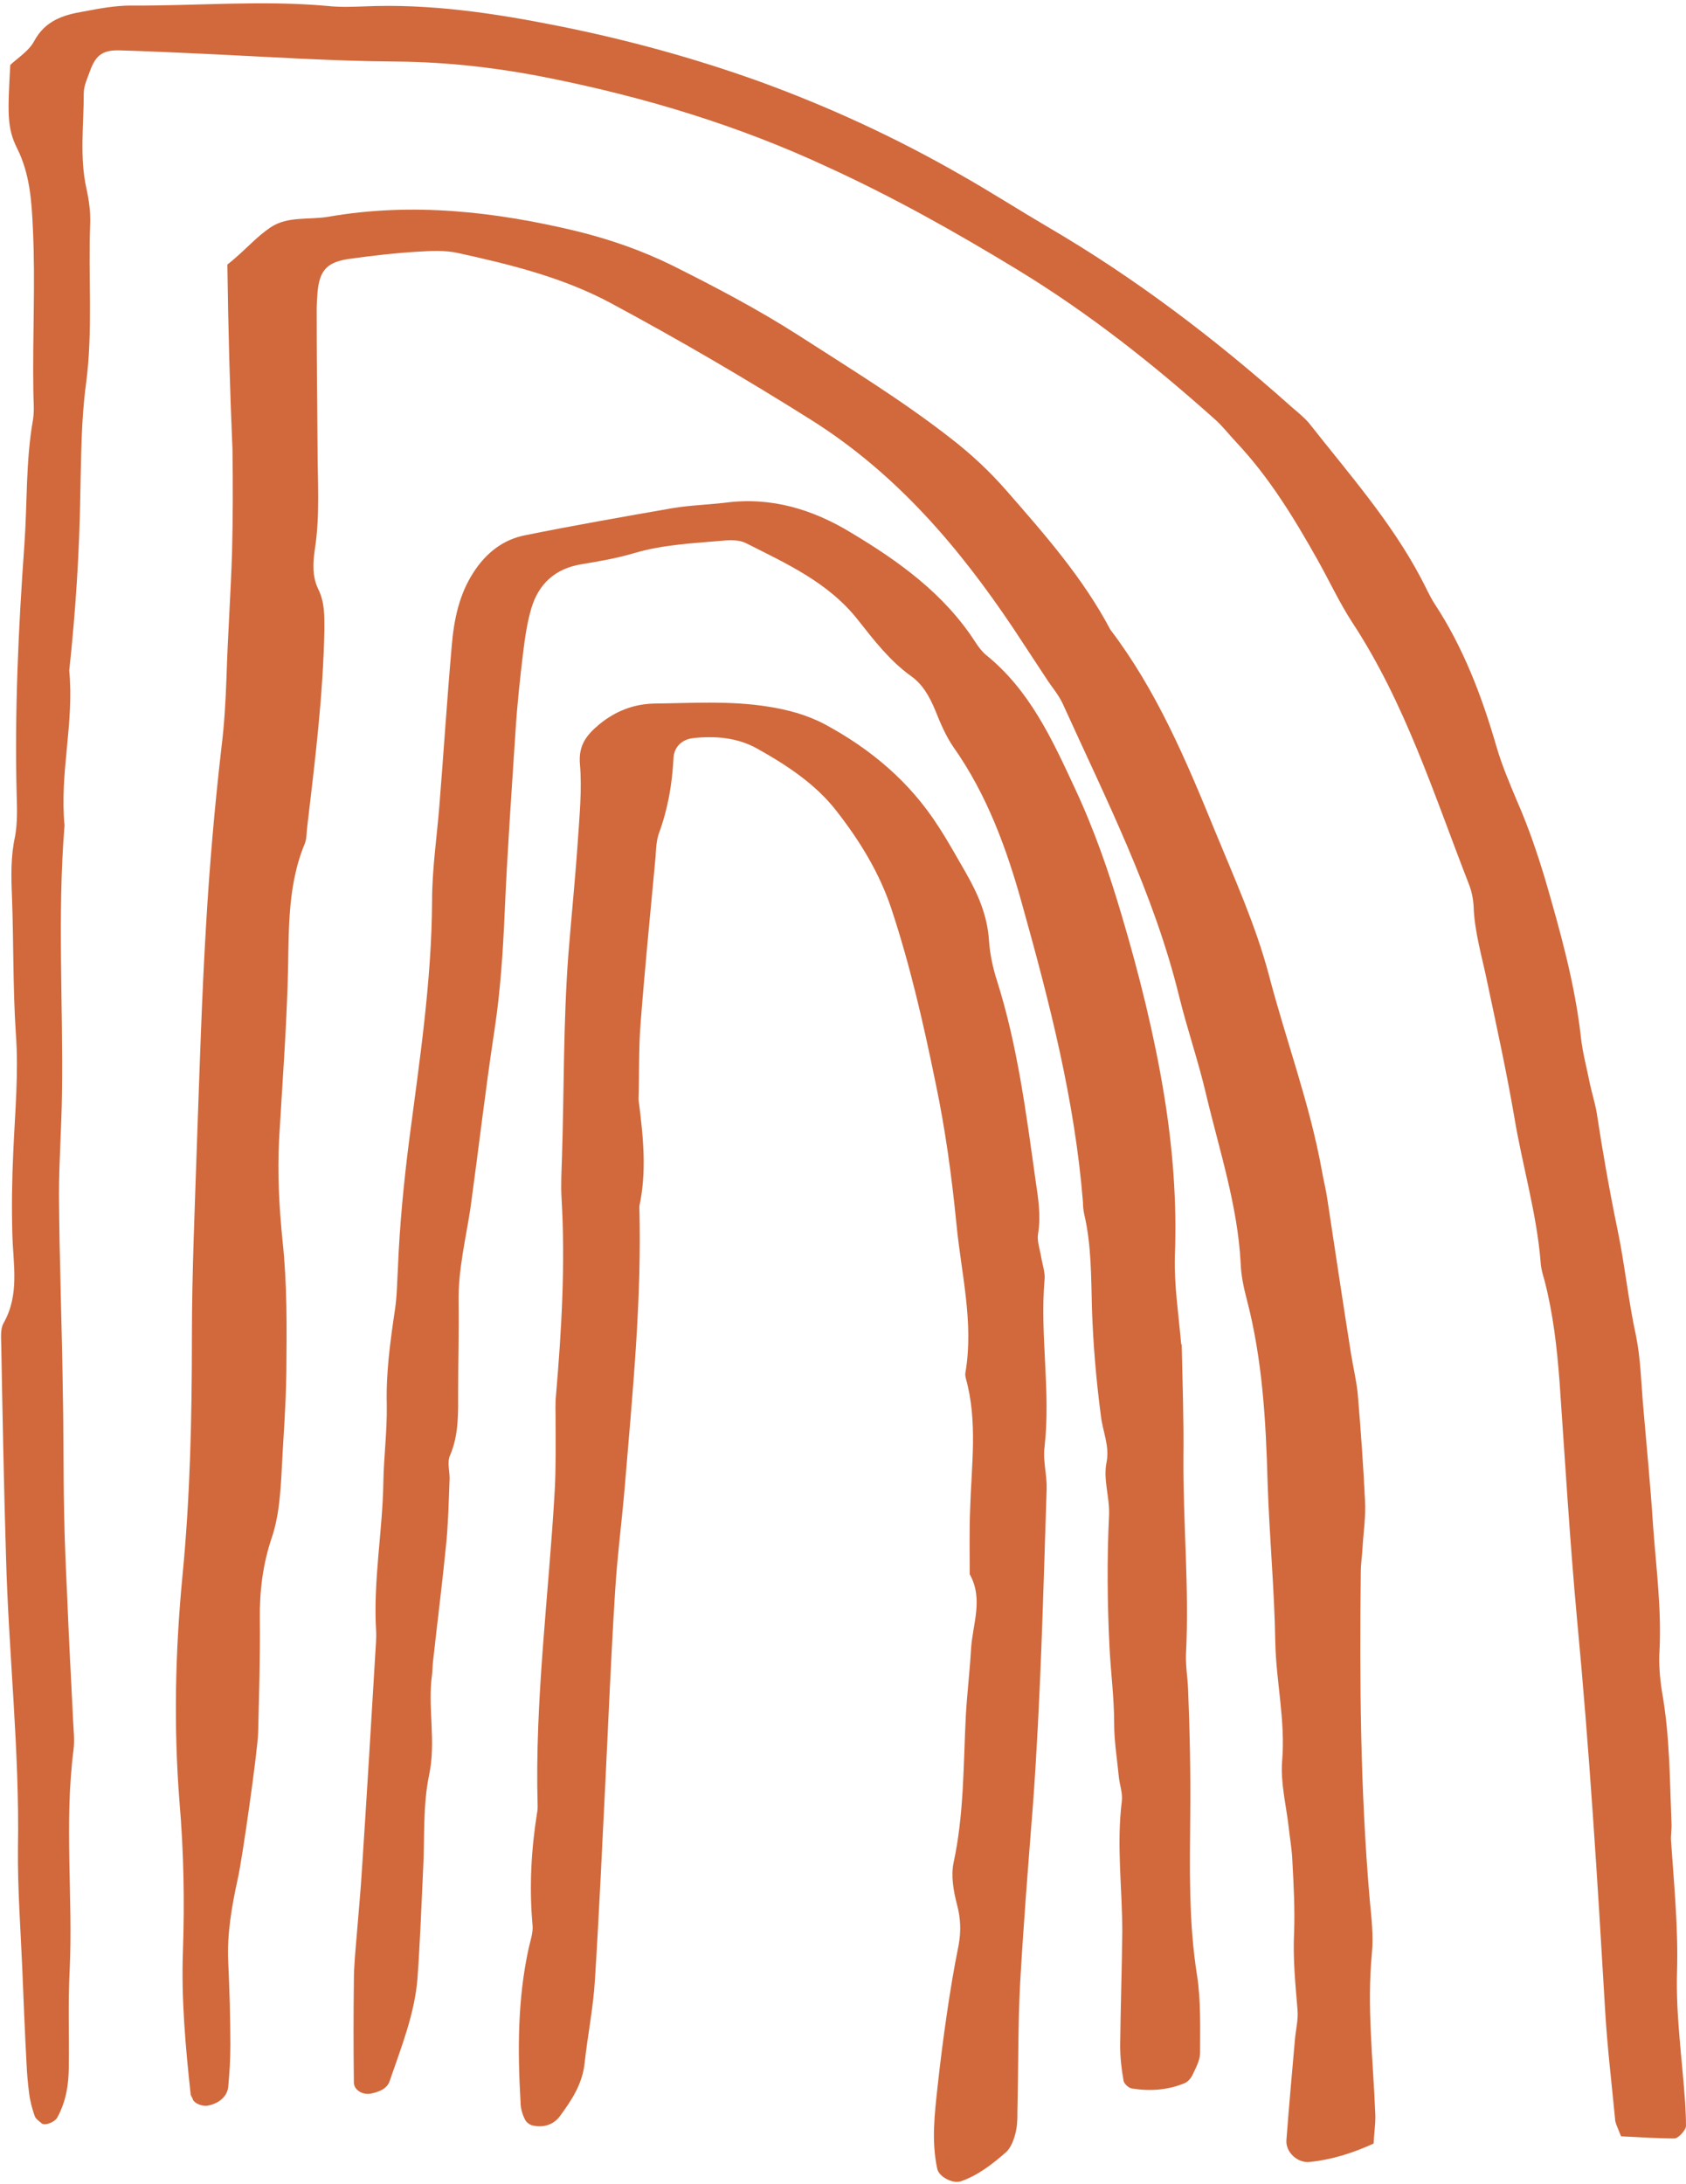
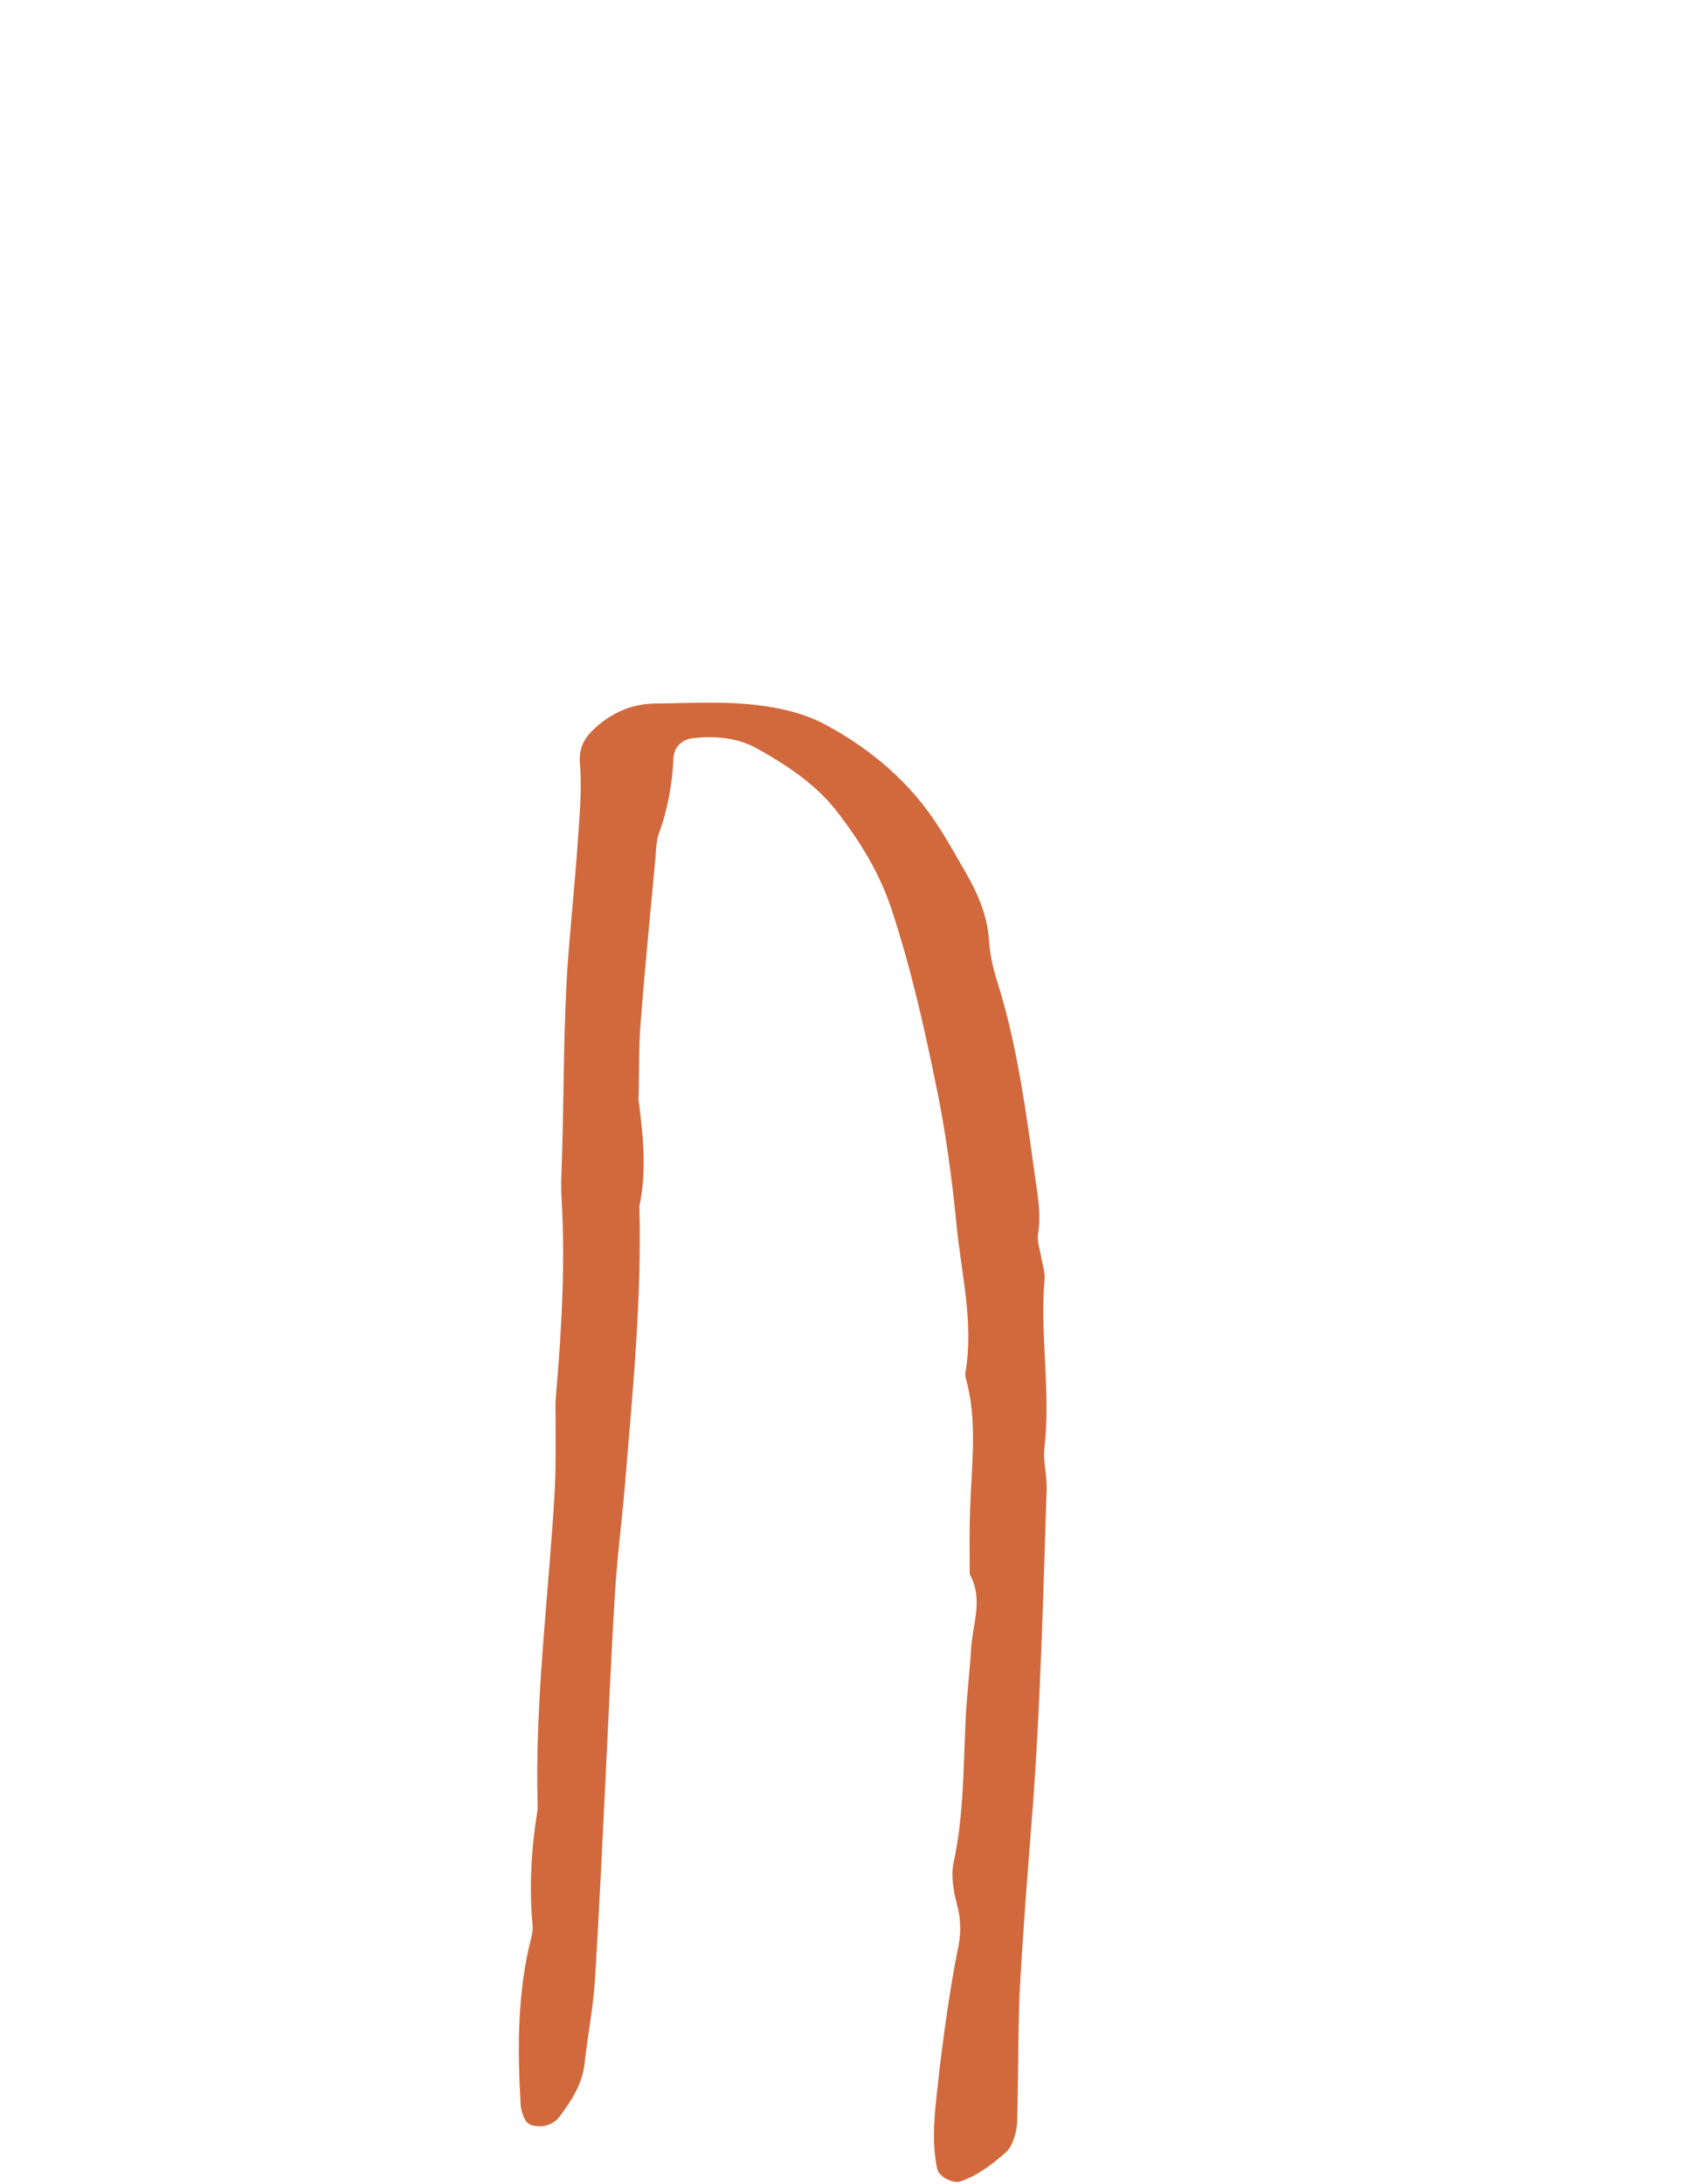
<svg xmlns="http://www.w3.org/2000/svg" fill="#d1693c" height="511" preserveAspectRatio="xMidYMid meet" version="1" viewBox="90.5 32.4 394.5 511.0" width="394.5" zoomAndPan="magnify">
  <g id="change1_1">
-     <path d="M143.7,94.3c1.1-0.9,1.5-1.2,1.8-1.5c2.8-2.4,5.3-5.2,8.3-7.2c4-2.7,9-1.7,13.6-2.5c19.6-3.4,39-1.2,58.1,3.4 c7.7,1.9,15.2,4.5,22.3,8c10,5,19.9,10.2,29.3,16.2c12.1,7.8,24.4,15.3,35.8,24.2c4.8,3.7,9.2,7.8,13.2,12.4 c8.9,10.2,17.8,20.3,24.2,32.4c10.8,14.2,17.7,30.5,24.4,46.9c4.6,11.2,9.6,22.2,12.7,33.9c4,15.3,9.6,30.2,12.4,45.8 c0.4,2.3,1,4.6,1.3,6.8c1.8,11.9,3.6,23.9,5.5,35.9c0.5,3.2,1.3,6.4,1.6,9.6c0.7,8.3,1.3,16.7,1.7,25c0.2,3.7-0.4,7.4-0.6,11.1 c-0.1,1.8-0.4,3.7-0.4,5.5c-0.3,25.6-0.1,51.2,2.1,76.7c0.4,4.2,0.9,8.4,0.5,12.5c-1.2,12.6,0.3,25.1,0.8,37.6 c0.1,2.3-0.3,4.5-0.4,6.9c-5.1,2.3-9.9,3.8-15,4.3c-2.7,0.3-5.6-2.2-5.4-5.1c0.6-7.9,1.3-15.7,2-23.6c0.2-2.3,0.8-4.6,0.6-6.9 c-0.5-6-1.1-12-0.8-18.1c0.2-5.5-0.1-11.1-0.4-16.6c-0.1-2.8-0.6-5.5-0.9-8.3c-0.6-5.1-1.9-10.2-1.5-15.2 c0.8-9.4-1.4-18.5-1.6-27.7c-0.2-12.5-1.4-25-1.8-37.5c-0.4-14.4-1.2-28.8-4.9-42.9c-0.7-2.7-1.3-5.5-1.4-8.3 c-0.7-13.6-5-26.5-8.1-39.6c-1.8-7.7-4.4-15.2-6.3-22.9c-5.9-24.1-17.1-46.1-27.3-68.6c-1-2.1-2.6-3.9-3.8-5.8 c-2.6-3.9-5.1-7.8-7.7-11.7c-12.8-19.1-27.4-36.2-47.2-48.7c-15.4-9.7-31-18.8-47-27.4c-11.2-6-23.4-9-35.7-11.7 c-3.1-0.7-6.5-0.5-9.7-0.3c-5.1,0.3-10.2,0.9-15.3,1.6c-5.6,0.7-7.4,2.6-7.9,7.8c-0.1,1.4-0.2,2.8-0.2,4.2 c0,10.7,0.1,21.4,0.2,32.1c0,7.9,0.6,15.8-0.6,23.7c-0.5,3.2-0.7,6.6,0.8,9.6c1.5,3.1,1.4,6.2,1.4,9.5c-0.3,15.4-2.2,30.6-4,45.9 c-0.2,1.4-0.1,2.9-0.6,4.1c-4.4,10.6-3.6,22-4,33c-0.4,12.1-1.3,24.2-2,36.2c-0.4,7.9,0,15.7,0.8,23.6c1.1,10.1,1,20.4,0.9,30.7 c-0.1,8.4-0.8,16.7-1.2,25.1c-0.3,4.6-0.7,9.3-2.2,13.7c-2.1,6.2-2.9,12.6-2.8,19.2c0.1,8.8-0.2,17.7-0.4,26.5 c-0.1,4-3.7,29.6-4.8,34.3c-1.4,6.4-2.5,12.8-2.2,19.3c0.3,6.5,0.5,13,0.5,19.5c0,3.2-0.2,6.5-0.5,9.7c-0.2,2.2-2.1,3.9-4.7,4.4 c-1.3,0.3-3.3-0.5-3.6-1.5c-0.1-0.4-0.5-0.8-0.5-1.2c-1.2-11.1-2.2-22.2-1.8-33.4c0.4-11.6,0.2-23.2-0.8-34.9 c-1.4-17.7-1-35.3,0.7-53c1.8-18.5,2.2-37.1,2.2-55.7c0-15.3,0.7-30.7,1.2-46c0.6-16.7,1.1-33.5,2.1-50.2c0.8-13.9,2-27.8,3.6-41.7 c0.7-5.6,1-11.1,1.2-16.7c0.3-9.8,1-19.5,1.3-29.3c0.2-7.9,0.2-15.8,0.1-23.7C144.3,123.9,143.9,109.5,143.7,94.3z" fill="inherit" />
-     <path d="M469.8,532.2c-0.9-2.3-1.4-3.2-1.4-4.1c-0.8-8.3-1.8-16.7-2.3-25c-1.8-30.7-3.7-61.3-6.6-91.9c-1.7-18.5-2.8-37.1-4.1-55.7 c-0.6-7.9-1.5-15.8-3.5-23.5c-0.4-1.4-0.8-2.7-0.9-4.1c-0.9-11.6-4.3-22.8-6.2-34.3c-1.8-10.5-4.1-21-6.3-31.4 c-1.2-5.9-3-11.7-3.2-17.8c-0.1-1.8-0.5-3.7-1.2-5.4c-8.1-20.8-14.8-42.1-27.2-61c-3-4.6-5.4-9.8-8.1-14.6 c-5.5-9.8-11.3-19.3-19-27.5c-1.6-1.7-3-3.5-4.7-5.1c-14.6-13.1-29.9-25.2-46.7-35.4c-14.3-8.7-28.9-16.9-44.2-23.9 c-20.8-9.7-42.6-16.3-65-20.8c-11.8-2.4-23.8-3.8-36-3.9c-14.9-0.1-29.8-1.1-44.7-1.8c-6.5-0.3-13-0.6-19.5-0.8 c-4.3-0.2-6,0.9-7.4,4.7c-0.6,1.7-1.5,3.5-1.5,5.3c0,7.4-1,14.9,0.6,22.2c0.6,2.7,1,5.5,0.9,8.3c-0.5,12.5,0.7,25.1-1,37.7 c-1.1,8.3-1.1,16.7-1.3,25.1c-0.2,14-1.1,27.9-2.6,41.8c1.2,12.1-2.3,24.1-1.1,36.2c-1.7,20.9-0.3,41.9-0.6,62.8 c-0.1,7.9-0.7,15.8-0.7,23.7c0.1,15.4,0.7,30.7,0.9,46.1c0.2,9.3,0.1,18.6,0.3,27.9c0.1,6.5,0.4,13,0.7,19.5 c0.4,9.8,0.9,19.5,1.4,29.3c0.1,2.3,0.4,4.7,0.1,7c-2.2,17.2-0.1,34.4-0.9,51.6c-0.4,7.4-0.1,14.9-0.2,22.3c0,4.2-0.6,8.3-2.7,12.1 c-0.5,1-2.8,2-3.6,1.4c-0.6-0.5-1.5-1.1-1.7-1.8c-0.6-1.7-1.1-3.6-1.3-5.4c-0.3-2.3-0.5-4.6-0.6-7c-0.4-7.4-0.7-14.9-1-22.3 c-0.4-9.3-1.1-18.6-1-27.9c0.4-22.9-2.2-45.6-2.8-68.4c-0.5-16.3-0.8-32.6-1.1-48.9c0-1.8-0.3-4,0.5-5.5c3.8-6.6,2.3-13.7,2.1-20.5 c-0.2-6.5-0.1-13,0.2-19.5c0.4-9.3,1.3-18.6,0.6-27.9c-0.7-10.7-0.5-21.3-0.9-32c-0.2-4.6-0.3-9.3,0.7-13.9 c0.6-3.2,0.5-6.5,0.4-9.8c-0.5-19.5,0.4-39,1.8-58.5c0.7-9.7,0.3-19.5,2-29.2c0.4-2.3,0.1-4.6,0.1-7c-0.2-12.6,0.5-25.1-0.1-37.7 c-0.3-6.6-0.7-12.9-3.7-18.9c-2.4-4.8-2.2-8.3-1.6-19.5c1.8-1.7,4.4-3.3,5.6-5.6c2.6-4.8,6.8-6.1,11.5-6.9 c3.7-0.7,7.4-1.4,11.1-1.4c15.4,0.1,30.7-1.3,46.1,0.1c2.8,0.3,5.6,0.2,8.4,0.1c15.5-0.7,30.7,1.6,45.7,4.6c16,3.2,31.7,7.5,47,13 c16.2,5.9,31.8,13.1,46.8,21.7c6.9,3.9,13.6,8.2,20.4,12.2c20.6,12,39.5,26.4,57.2,42.2c1.4,1.2,2.9,2.4,4.1,3.8 c9.2,11.7,19.1,22.9,26.1,36.1c1.1,2,2,4.2,3.3,6.2c6.7,10.2,11,21.5,14.4,33.2c1.3,4.5,3.1,8.7,4.9,13c2.6,5.9,4.7,12.1,6.6,18.4 c3.5,12.1,6.9,24.2,8.3,36.7c0.4,3.7,1.4,7.3,2.1,10.9c0.5,2.3,1.2,4.5,1.6,6.8c1.4,9.2,3,18.3,4.9,27.5c1.7,8.2,2.5,16.5,4.3,24.7 c1.1,5.4,1.2,11.1,1.7,16.7c0.8,9.3,1.7,18.5,2.3,27.8c0.7,9.7,2,19.4,1.5,29.2c-0.2,3.2,0.1,6.5,0.6,9.7 c1.8,10.1,1.8,20.4,2.2,30.6c0.1,1.4-0.2,2.8-0.1,4.2c0.7,10.2,1.7,20.3,1.4,30.6c-0.3,10.2,1.2,20.4,1.9,30.6 c0.1,1.8,0.2,3.7,0.2,5.5c0,0.9-1.8,2.9-2.7,2.9C478.3,532.7,474.2,532.4,469.8,532.2z" fill="inherit" />
-     <path d="M367,346.9c0.2,8.8,0.5,17.7,0.4,26.5c-0.1,15.3,1.4,30.7,0.6,46c-0.1,2.8,0.4,5.6,0.5,8.3c0.4,9.8,0.6,19.5,0.5,29.3 c-0.1,12.5-0.4,25.1,1.6,37.6c0.9,5.9,0.7,12.1,0.7,18.1c0,1.7-1,3.5-1.8,5.2c-0.4,0.8-1.1,1.6-1.9,1.9c-3.9,1.6-8.1,1.9-12.3,1.2 c-0.7-0.1-1.8-1.1-1.9-1.8c-0.5-2.7-0.8-5.5-0.8-8.3c0.1-8.8,0.4-17.7,0.5-26.5c0-10.2-1.4-20.4-0.1-30.7c0.2-1.8-0.5-3.7-0.7-5.5 c-0.4-4.2-1.1-8.3-1.1-12.5c0-6.1-0.8-12-1.1-18.1c-0.5-10.2-0.6-20.4-0.1-30.6c0.2-4.3-1.4-8.3-0.6-12.4c0.8-3.9-0.9-7.3-1.3-10.9 c-1.1-8.3-1.8-16.6-2.1-25c-0.2-7.4-0.1-14.9-1.8-22.2c-0.2-0.9-0.3-1.8-0.3-2.8c-1.9-23.8-7.8-46.7-14.2-69.6 c-3.6-13-8.2-25.7-16.1-36.9c-1.8-2.6-3.1-5.7-4.3-8.7c-1.3-3.1-2.9-6-5.6-7.9c-5-3.6-8.7-8.4-12.4-13.1 c-6.9-8.8-16.7-13.2-26.2-18c-1.5-0.8-3.7-0.8-5.5-0.6c-6.9,0.6-13.9,0.9-20.7,2.9c-4,1.2-8.1,1.9-12.3,2.6 c-6.2,1-10.1,4.6-11.8,10.4c-0.9,3.1-1.4,6.3-1.8,9.5c-0.8,6.5-1.5,13-1.9,19.5c-0.9,13.9-1.9,27.9-2.5,41.8 c-0.4,9.3-1,18.6-2.4,27.8c-2.1,13.8-3.7,27.7-5.6,41.5c-1.1,7.3-2.9,14.5-2.8,22c0.1,7-0.1,13.9-0.1,20.9c0,5.1,0.2,10.2-1.9,15.1 c-0.7,1.5-0.1,3.6-0.1,5.4c-0.2,5.1-0.3,10.2-0.8,15.3c-0.9,9.2-2.1,18.5-3.1,27.7c-0.1,0.9-0.1,1.9-0.2,2.8 c-1.1,7.8,1,15.6-0.7,23.6c-1.5,7.2-1,14.8-1.4,22.2c-0.4,8.4-0.7,16.7-1.3,25.1c-0.6,8.4-3.8,16.3-6.5,24.2 c-0.6,1.9-2.5,2.6-4.4,3c-1.9,0.4-4-0.8-4-2.6c-0.1-7.9-0.1-15.8,0-23.7c0-3.7,0.4-7.4,0.7-11.1c0.4-5.1,0.9-10.1,1.2-15.2 c1.1-16.7,2.1-33.4,3.1-50.1c0.1-1.9,0.3-3.7,0.2-5.6c-0.7-11.6,1.5-23.1,1.7-34.7c0.1-6,0.9-12.1,0.8-18.1 c-0.2-7.5,0.8-14.8,1.9-22.2c0.5-3.2,0.5-6.5,0.7-9.7c0.4-10.2,1.4-20.4,2.7-30.5c2.4-18.4,5.2-36.8,5.3-55.5 c0-7.4,1.1-14.8,1.7-22.2c1-12.5,1.8-25,2.9-37.5c0.5-6,1.7-12,5.1-17.2c2.9-4.5,6.9-7.7,12.2-8.7c11.4-2.3,22.8-4.3,34.3-6.3 c4.1-0.7,8.3-0.8,12.5-1.3c10.7-1.4,20.4,1.6,29.3,7c11.2,6.7,21.8,14.3,29.1,25.6c0.7,1.1,1.6,2.3,2.6,3.1 c10.1,8.2,15.3,19.5,20.6,30.9c4.6,9.8,8.1,19.9,11.1,30.1c4.1,13.8,7.6,27.9,9.9,42c2,12.3,3,24.9,2.5,37.5 c-0.2,6.9,0.9,13.9,1.5,20.9C366.8,346.9,366.9,346.9,367,346.9z" fill="inherit" />
    <path d="M239.9,289.6c1.2,9.2,1.9,17.1,0.2,25c0.6,21.9-1.6,43.7-3.4,65.5c-0.7,8.3-1.8,16.6-2.3,25c-0.9,14.4-1.5,28.8-2.2,43.2 c-0.8,15.8-1.5,31.6-2.5,47.4c-0.4,6.5-1.7,12.9-2.4,19.3c-0.5,4.9-3,8.7-5.8,12.5c-1.5,2-3.8,2.7-6.2,2.2c-0.8-0.1-1.7-0.8-2-1.5 c-0.6-1.2-1-2.6-1-4c-0.7-12.1-0.7-24.1,1.9-36c0.4-1.8,1.1-3.7,0.9-5.5c-0.8-8.9-0.3-17.7,1.1-26.4c0.1-0.5,0.1-0.9,0.1-1.4 c-0.7-24.7,2.6-49.2,4-73.8c0.3-5.6,0.2-11.2,0.2-16.7c0-1.9-0.1-3.7,0.1-5.6c1.3-15.3,2.2-30.6,1.3-46c-0.2-3.2,0-6.5,0.1-9.8 c0.5-15.8,0.3-31.6,1.5-47.4c0.7-8.8,1.6-17.6,2.2-26.4c0.4-6,1-12.1,0.5-18c-0.4-4.5,1.6-6.9,4.6-9.4c3.7-3,7.9-4.7,12.8-4.8 c8.8-0.1,17.7-0.7,26.5,0.7c4.6,0.7,9.1,1.9,13.3,4.1c10.8,5.8,20,13.5,26.7,24c2.3,3.5,4.3,7.2,6.4,10.8c2.8,4.9,5,9.9,5.4,15.7 c0.2,3.2,0.9,6.5,1.9,9.6c4.8,15.2,6.8,30.9,9,46.6c0.6,4.1,1.3,8.2,0.6,12.5c-0.3,1.7,0.4,3.6,0.7,5.4c0.3,1.8,1,3.7,0.8,5.5 c-1.1,13,1.5,26,0,39.1c-0.4,3.2,0.6,6.5,0.5,9.7c-0.8,24.6-1.4,49.3-3.2,73.9c-1.1,13.9-2.2,27.8-3,41.7 c-0.5,9.3-0.4,18.6-0.6,27.9c-0.1,2.3,0.1,4.7-0.4,6.9c-0.4,1.7-1.1,3.8-2.4,4.9c-3.1,2.7-6.4,5.3-10.4,6.7c-1.9,0.7-5.2-1-5.6-2.9 c-1.4-6.5-0.6-13,0.1-19.4c0.6-5.5,1.3-11,2.1-16.5c0.8-5.5,1.7-11,2.8-16.4c0.6-3.3,0.5-6.3-0.4-9.6c-0.8-3.1-1.4-6.6-0.8-9.6 c2.5-11.5,2.3-23.1,2.9-34.7c0.3-5.1,0.9-10.1,1.2-15.2c0.3-5.9,3-11.8-0.3-17.7c0-5.1-0.1-10.2,0.1-15.3c0.3-10.2,1.8-20.4-1-30.5 c-0.1-0.4-0.2-0.9-0.1-1.4c2-11.7-1-23.2-2.1-34.7c-1.1-11.1-2.6-22.2-4.9-33.1c-2.8-13.7-5.9-27.3-10.3-40.6 c-2.8-8.5-7.5-16.1-12.9-23c-4.8-6.2-11.6-10.7-18.6-14.6c-4.5-2.5-9.7-3-15-2.4c-2.4,0.3-4.3,1.9-4.5,4.5 c-0.3,6.1-1.3,12-3.4,17.7c-0.6,1.7-0.7,3.6-0.8,5.5c-1.2,13-2.5,25.9-3.5,38.9C239.9,277.9,240.1,284.4,239.9,289.6z" fill="inherit" />
  </g>
</svg>